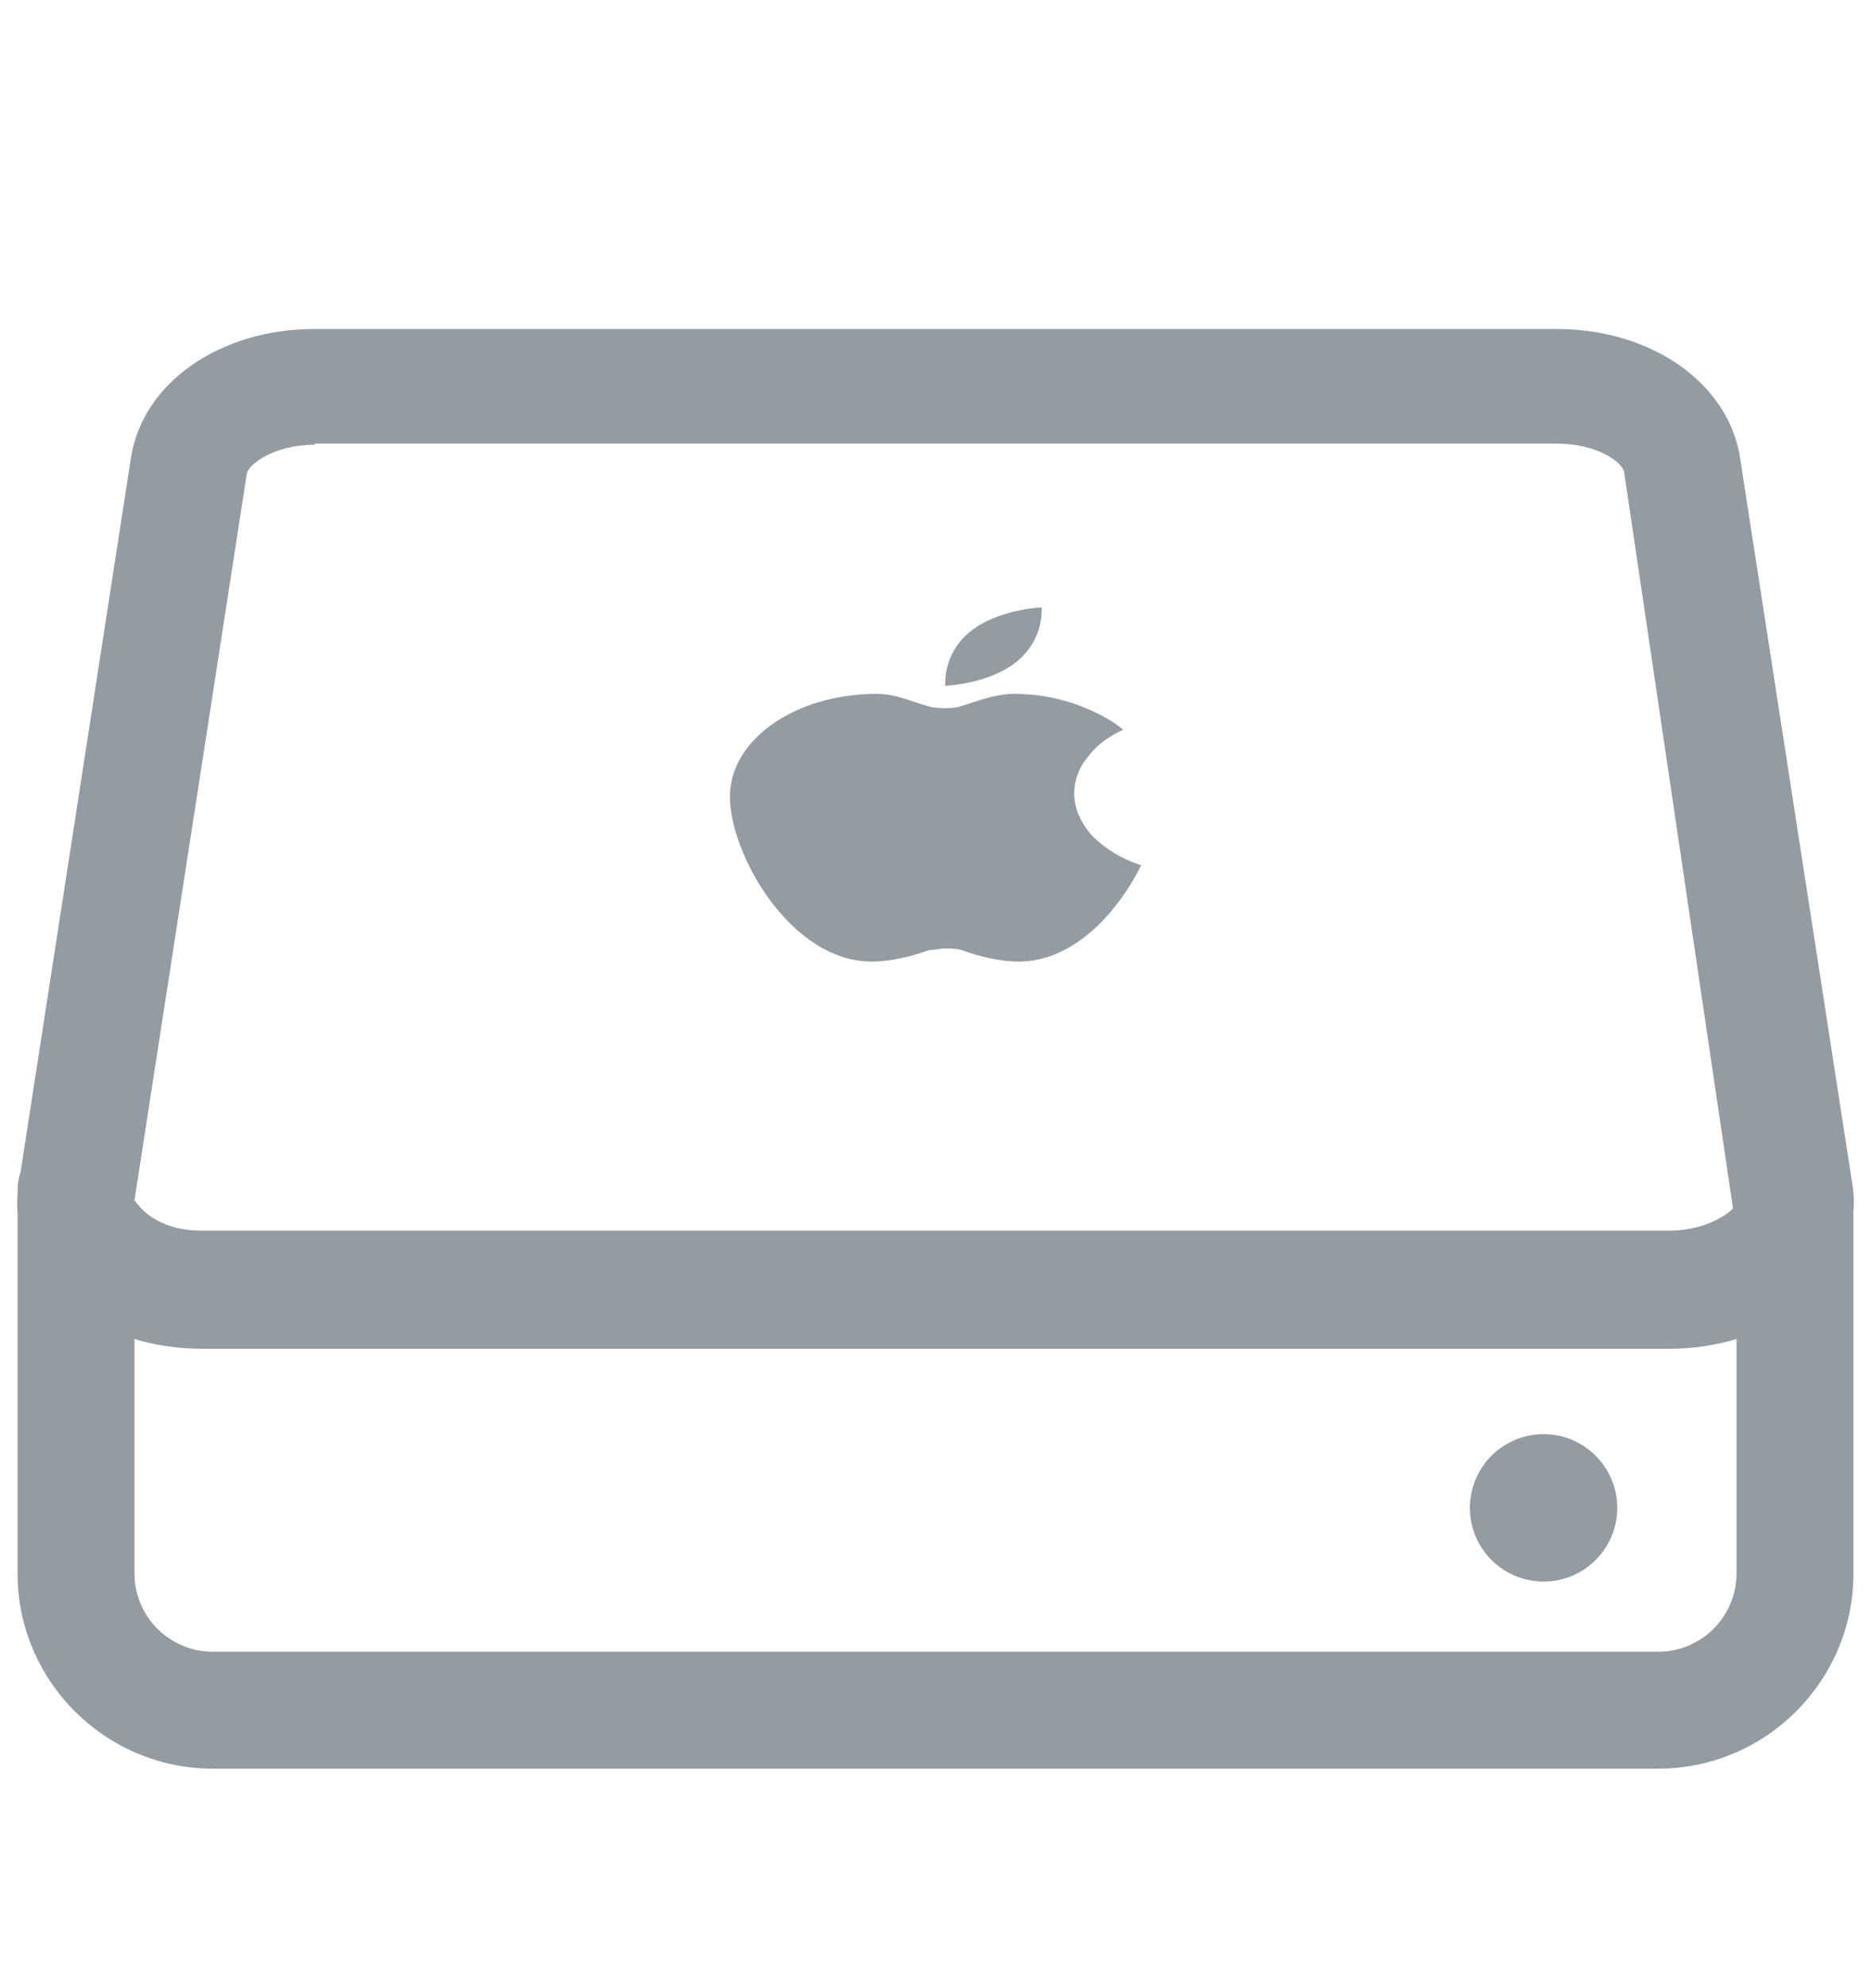
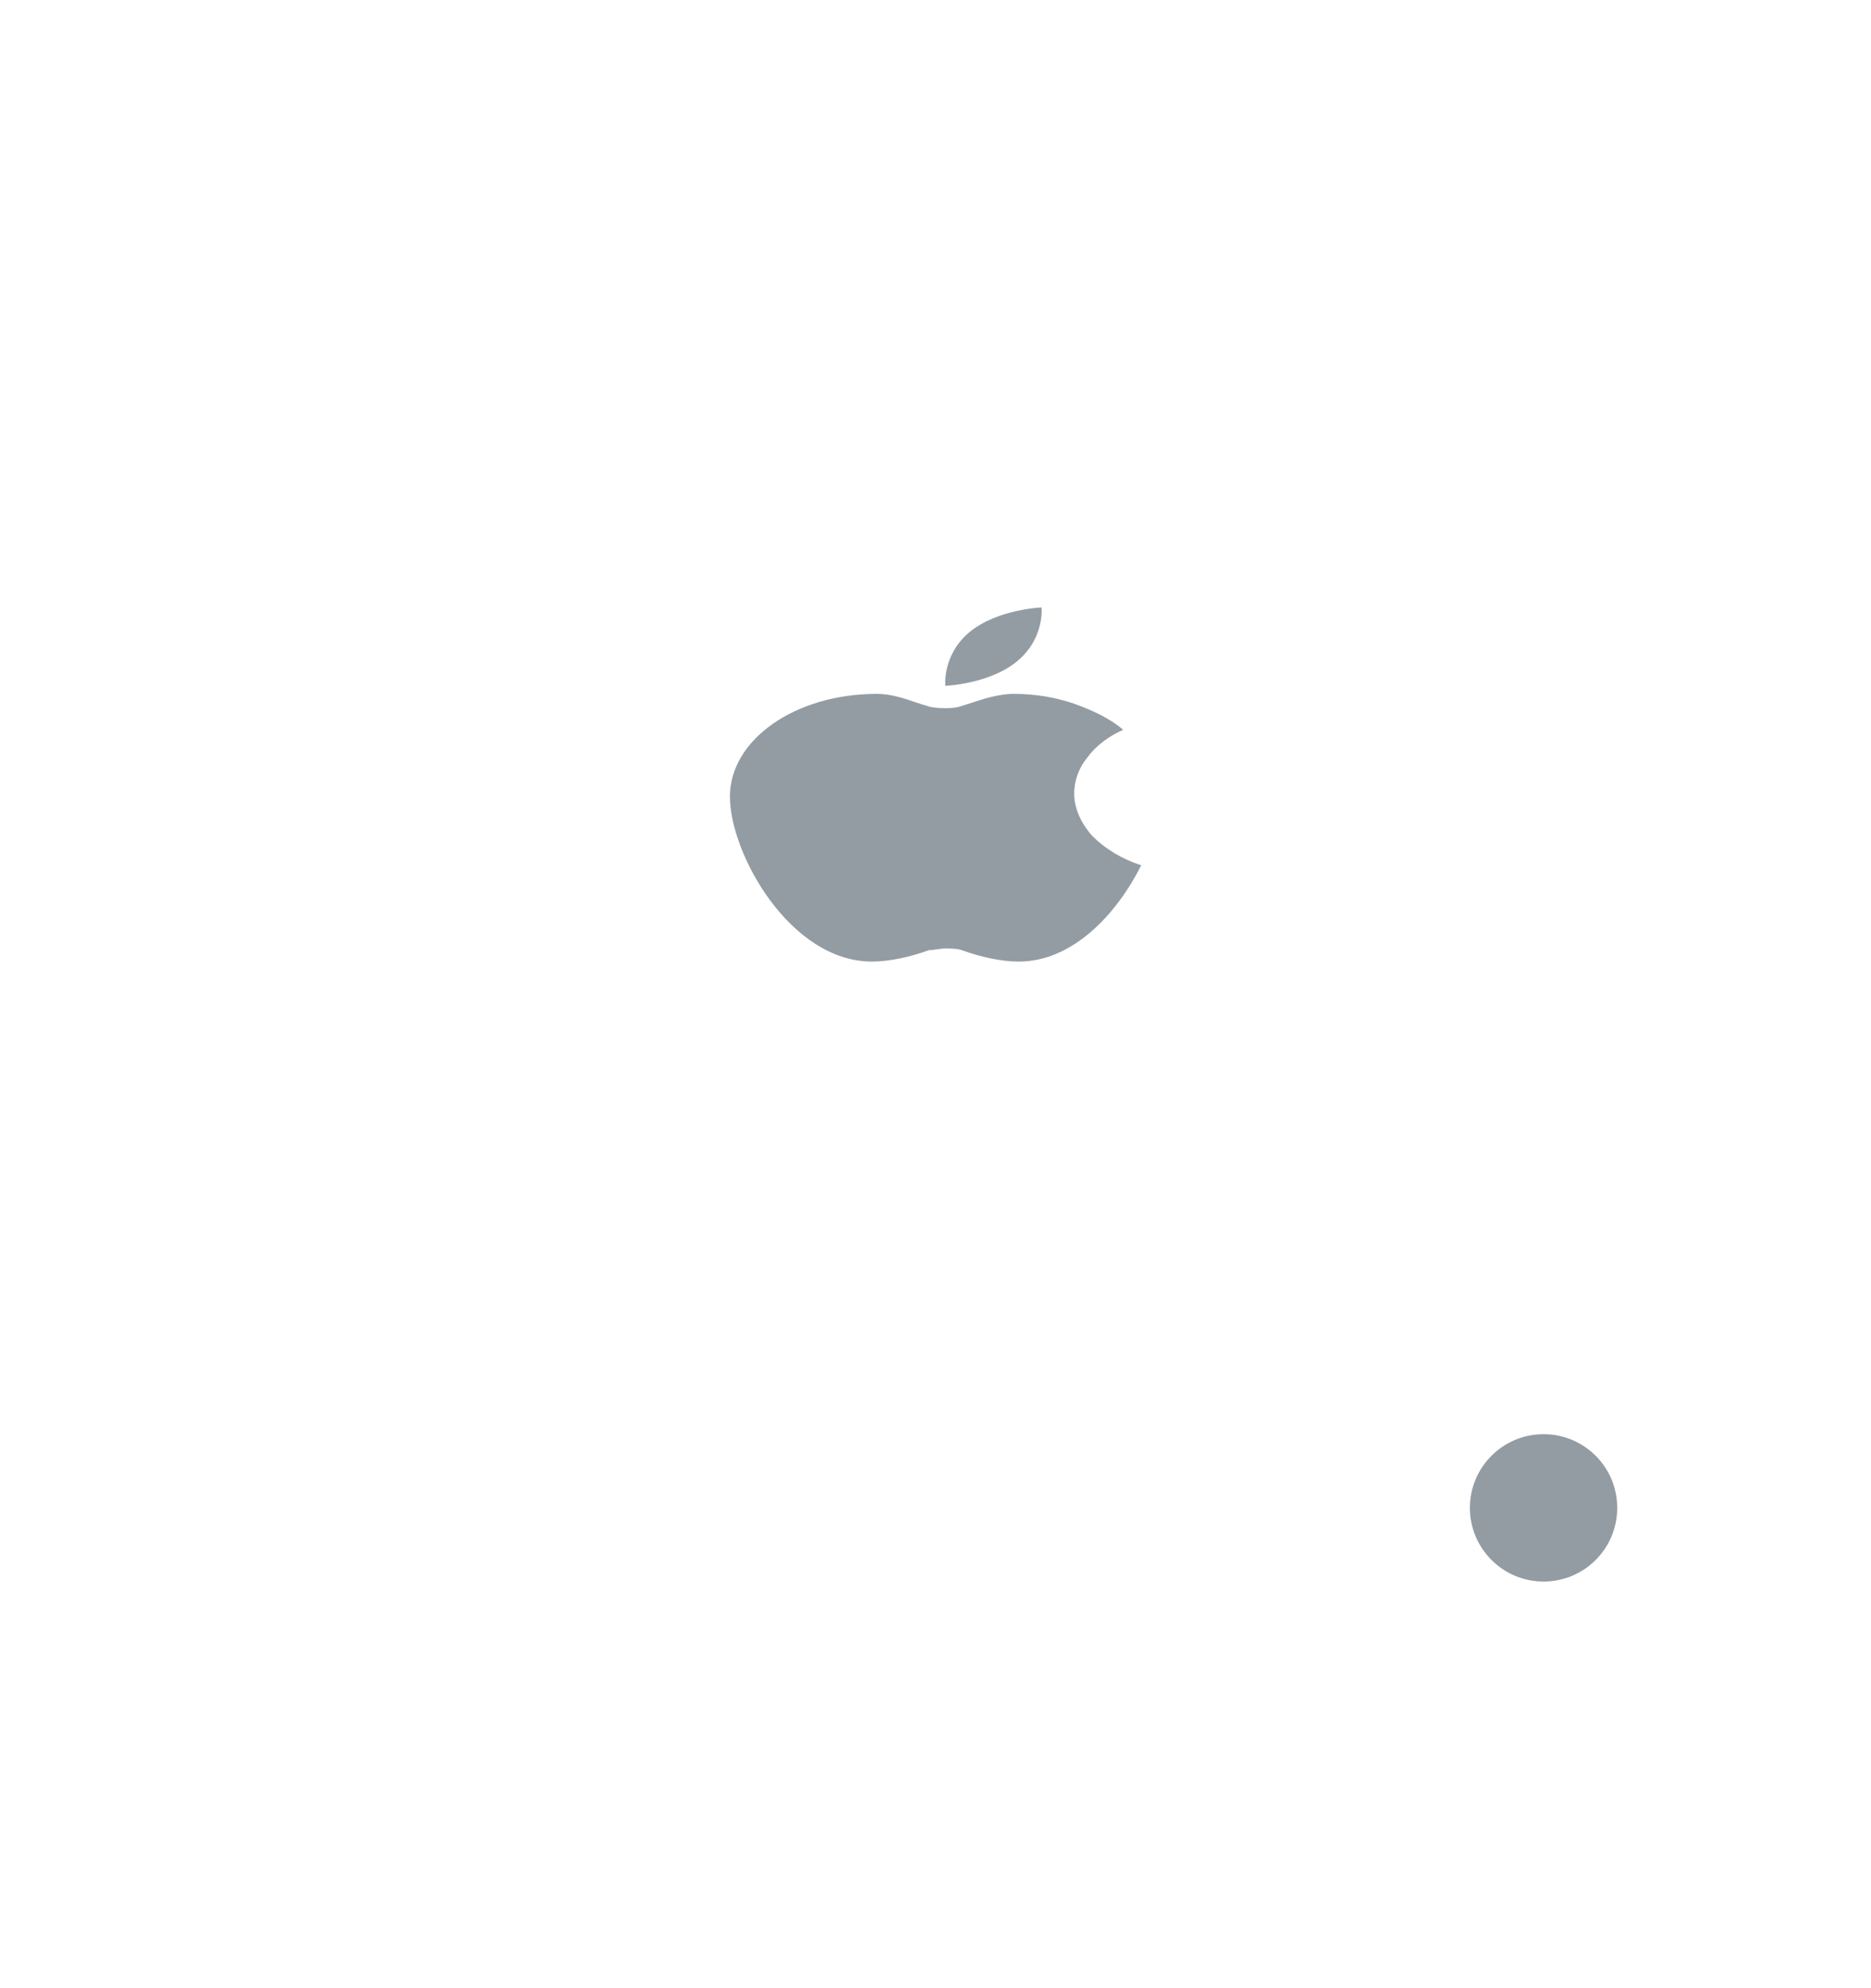
<svg xmlns="http://www.w3.org/2000/svg" width="16" height="17" viewBox="0 0 16 17" fill="none">
  <path d="M13.2 13.523C13.548 13.523 13.83 13.241 13.83 12.893C13.83 12.545 13.548 12.263 13.2 12.263C12.852 12.263 12.57 12.545 12.57 12.893C12.57 13.241 12.852 13.523 13.2 13.523Z" fill="#939CA3" />
  <path d="M6.242 6.812C6.242 6.324 6.8 5.933 7.498 5.933C7.617 5.933 7.721 5.968 7.827 6.004C7.87 6.018 7.914 6.033 7.959 6.045C8.042 6.059 8.126 6.059 8.196 6.045C8.225 6.036 8.256 6.026 8.288 6.016C8.406 5.977 8.538 5.933 8.67 5.933C8.852 5.933 9.019 5.961 9.186 6.017C9.34 6.073 9.493 6.143 9.605 6.24C9.479 6.296 9.368 6.38 9.298 6.478C9.228 6.561 9.186 6.673 9.186 6.785C9.186 6.91 9.242 7.036 9.34 7.147C9.452 7.259 9.591 7.343 9.759 7.399C9.549 7.817 9.173 8.222 8.712 8.222C8.559 8.222 8.377 8.18 8.224 8.124C8.182 8.11 8.126 8.11 8.084 8.11C8.042 8.11 7.986 8.124 7.945 8.124C7.791 8.18 7.61 8.222 7.456 8.222C6.758 8.222 6.242 7.301 6.242 6.812Z" fill="#939CA3" />
  <path d="M8.084 5.864C8.084 5.864 8.461 5.85 8.698 5.654C8.935 5.459 8.907 5.194 8.907 5.194C8.907 5.194 8.531 5.208 8.293 5.403C8.056 5.599 8.084 5.864 8.084 5.864Z" fill="#939CA3" />
-   <path fill-rule="evenodd" clip-rule="evenodd" d="M0.15 10.205C0.146 10.262 0.146 10.318 0.15 10.374V13.453C0.15 14.373 0.9 15.123 1.82 15.123H14.18C15.1 15.123 15.85 14.373 15.85 13.453V10.403L15.85 10.392L15.85 10.384L15.849 10.368C15.854 10.319 15.854 10.269 15.851 10.219C15.849 10.187 15.846 10.155 15.84 10.123L14.88 3.913C14.78 3.273 14.12 2.813 13.31 2.813H2.69C1.88 2.813 1.22 3.273 1.12 3.913L0.176 10.022C0.159 10.072 0.15 10.126 0.15 10.183V10.205ZM1.73 11.533H14.27C14.473 11.533 14.669 11.504 14.85 11.449V13.453C14.85 13.823 14.55 14.123 14.18 14.123H1.82C1.45 14.123 1.15 13.823 1.15 13.453V11.449C1.332 11.504 1.528 11.533 1.73 11.533ZM1.15 10.263L2.11 4.053C2.12 3.973 2.34 3.803 2.69 3.803V3.793H13.31C13.66 3.793 13.88 3.953 13.89 4.043L14.82 10.333C14.73 10.423 14.53 10.523 14.27 10.523H1.73C1.47 10.523 1.27 10.433 1.15 10.263Z" fill="#939CA3" />
</svg>